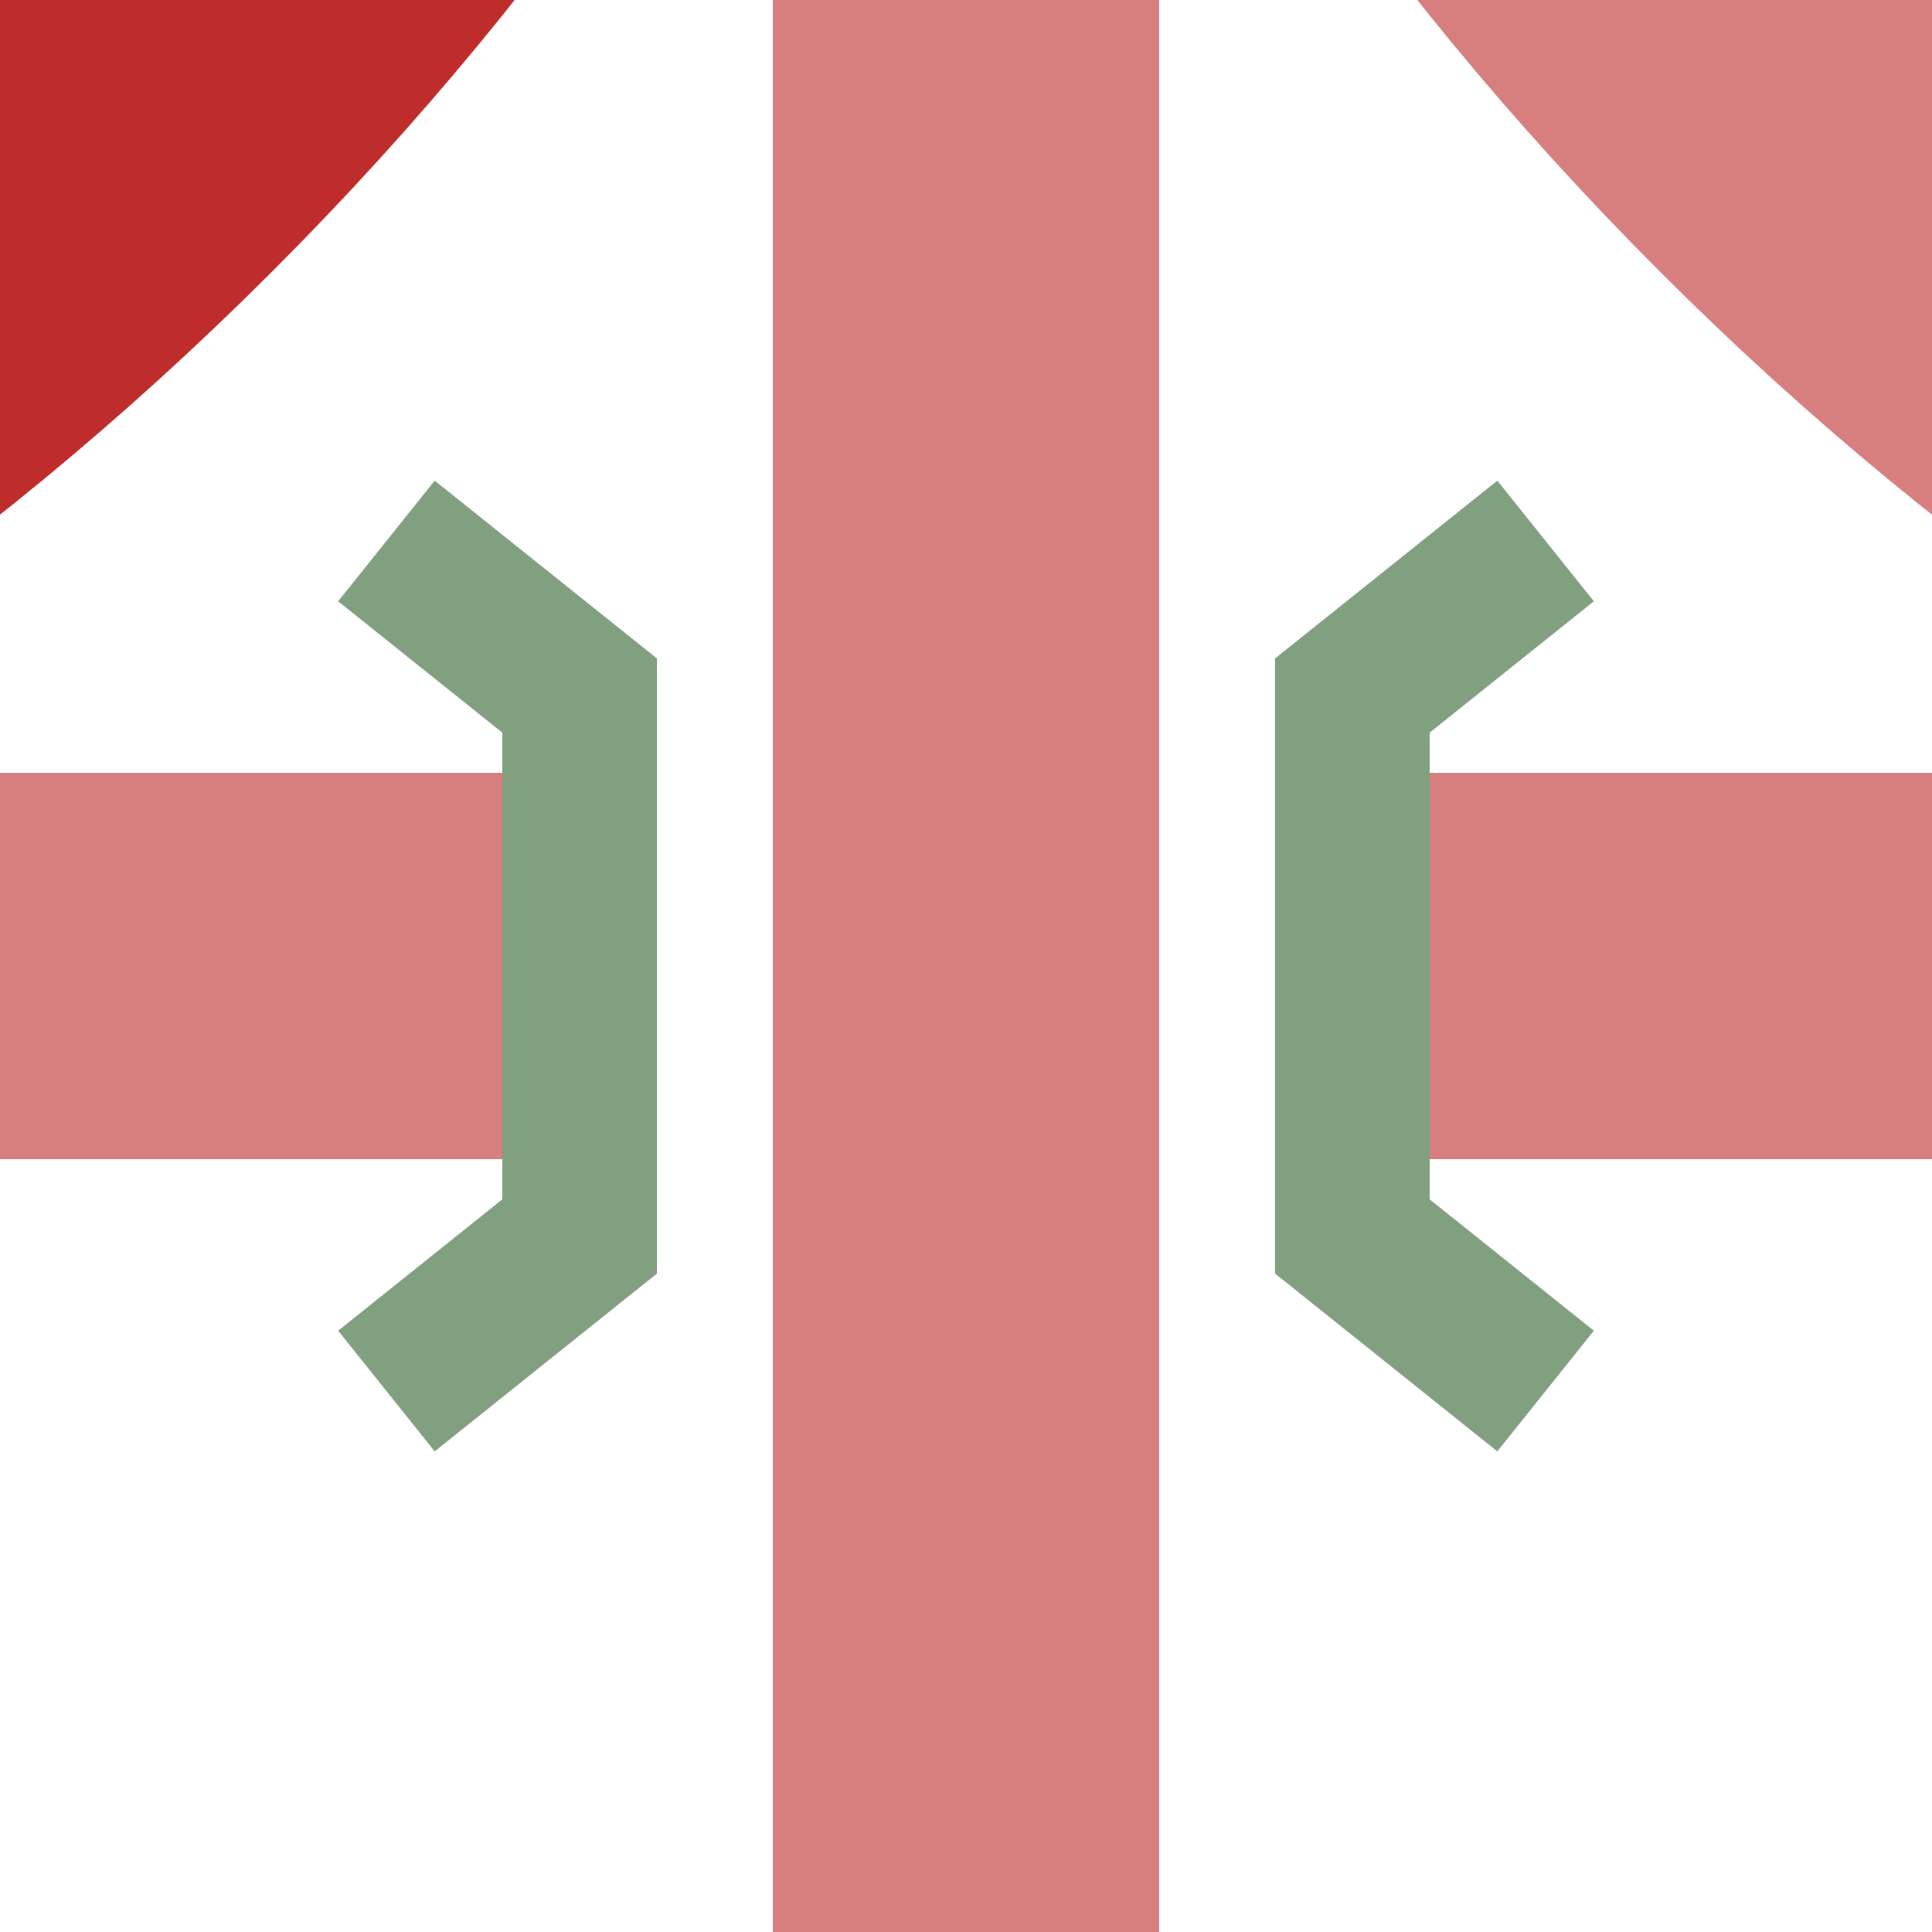
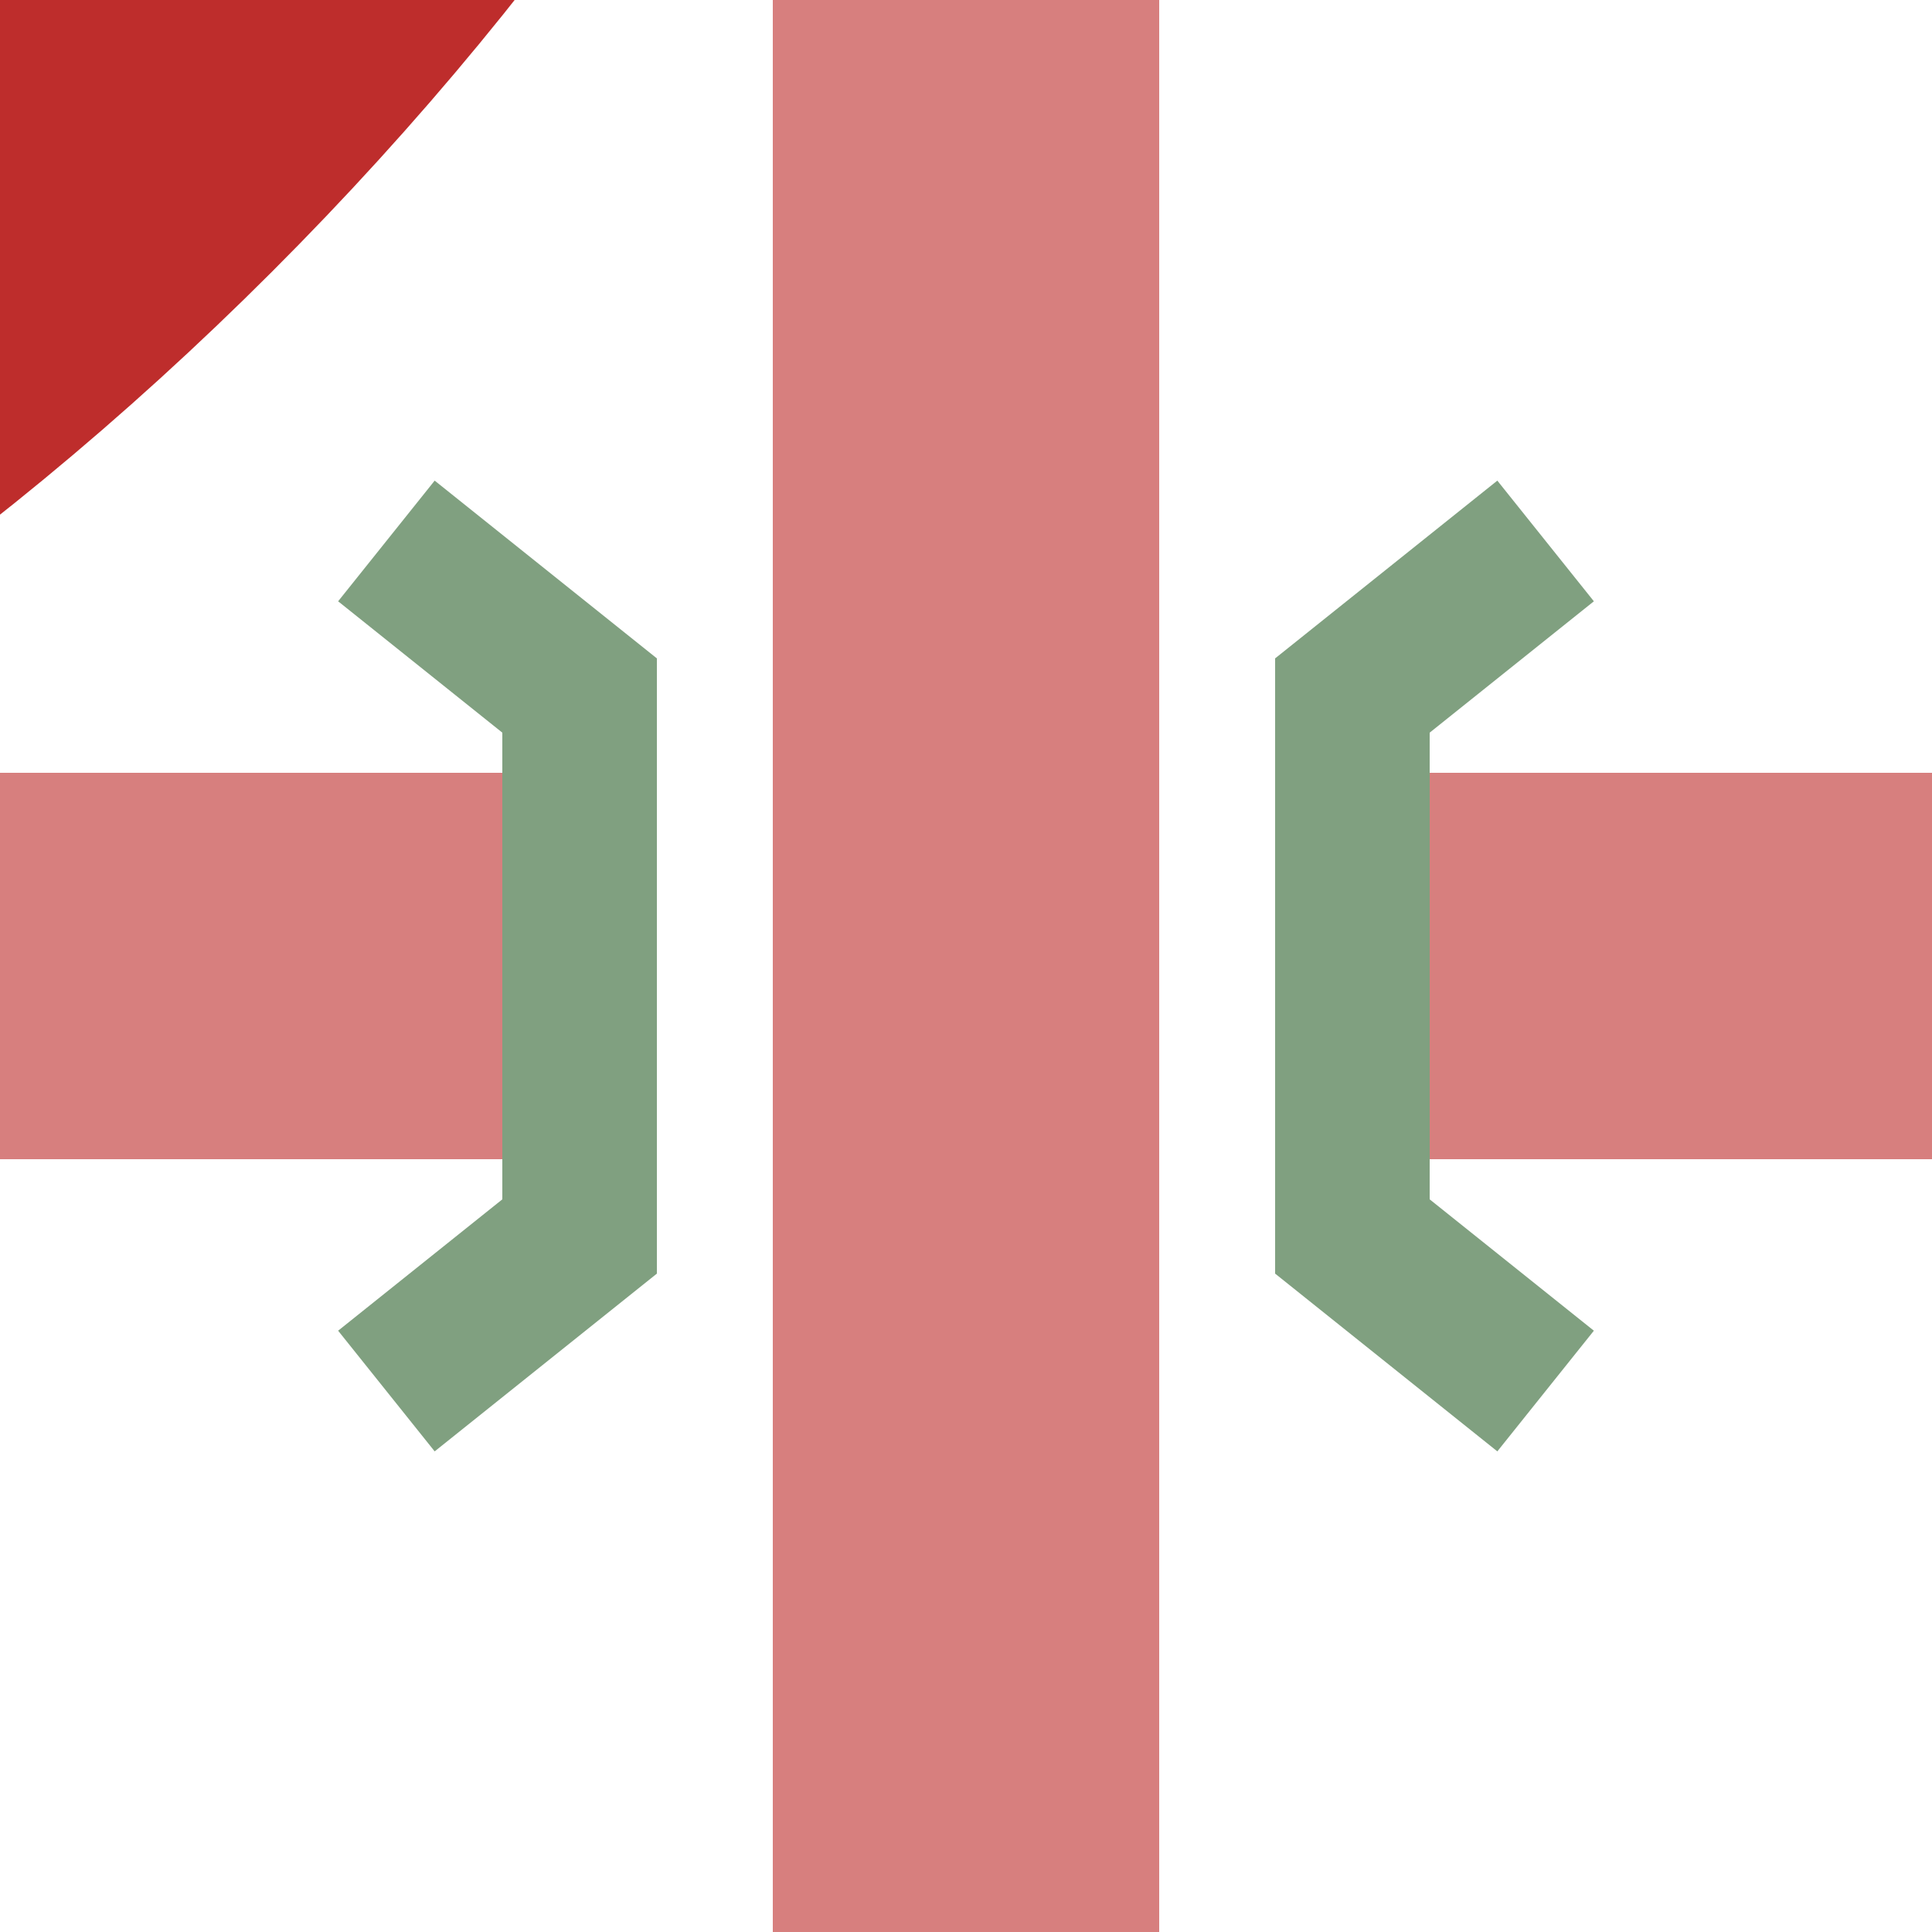
<svg xmlns="http://www.w3.org/2000/svg" width="500" height="500" viewBox="0 0 500 500">
  <title>kKRZorxl</title>
  <g id="ex" style="stroke:#d77f7e;stroke-width:100;fill:none">
-     <path id="c1" d="M 250,-500 Q 250,-180 465,35 680,250 1000,250" />
    <path id="c4" style="stroke:#be2d2c" d="M 250,-500 Q 250,-180 35,35 -180,250 -500,250" />
    <path id="V" d="M 250,0 V 500" />
    <path id="H" d="M 0,250 H 130 M 370,250 H 500" />
  </g>
  <g id="Br" style="stroke:#80a080;stroke-width:40;fill:none">
    <polyline points="100,140 150,180 150,320 100,360" />
    <polyline points="400,140 350,180 350,320 400,360" />
  </g>
</svg>